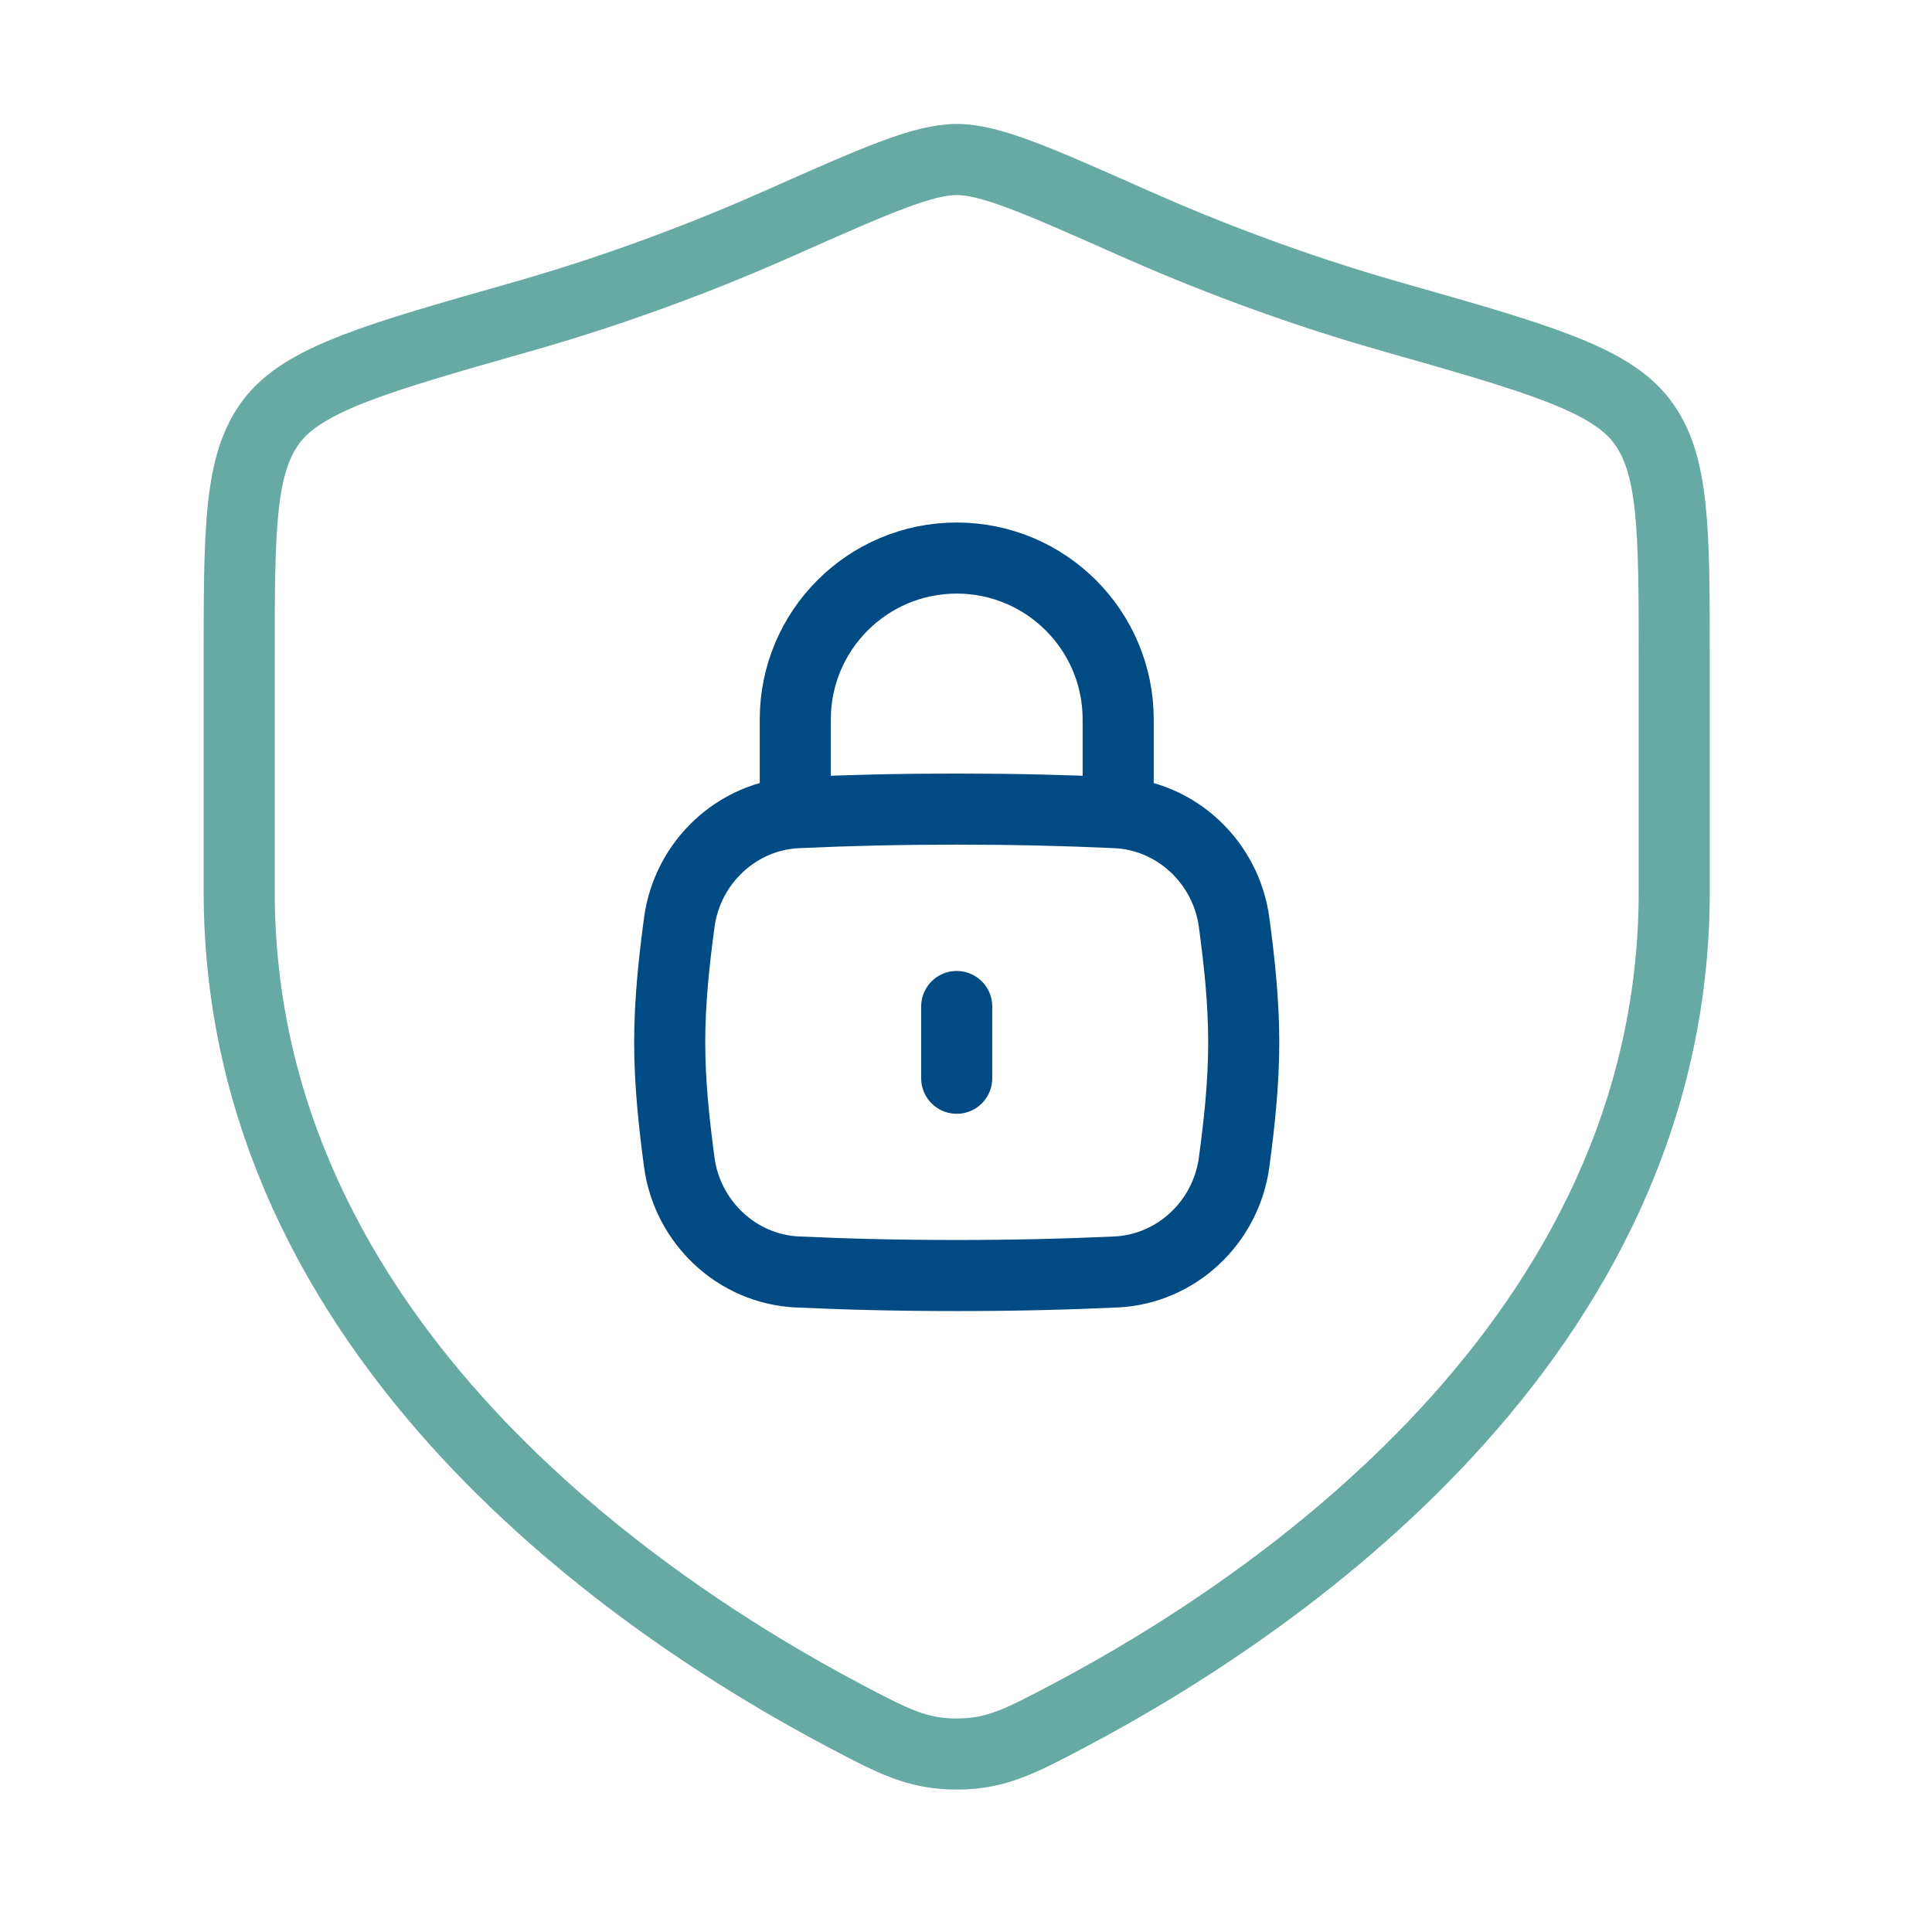
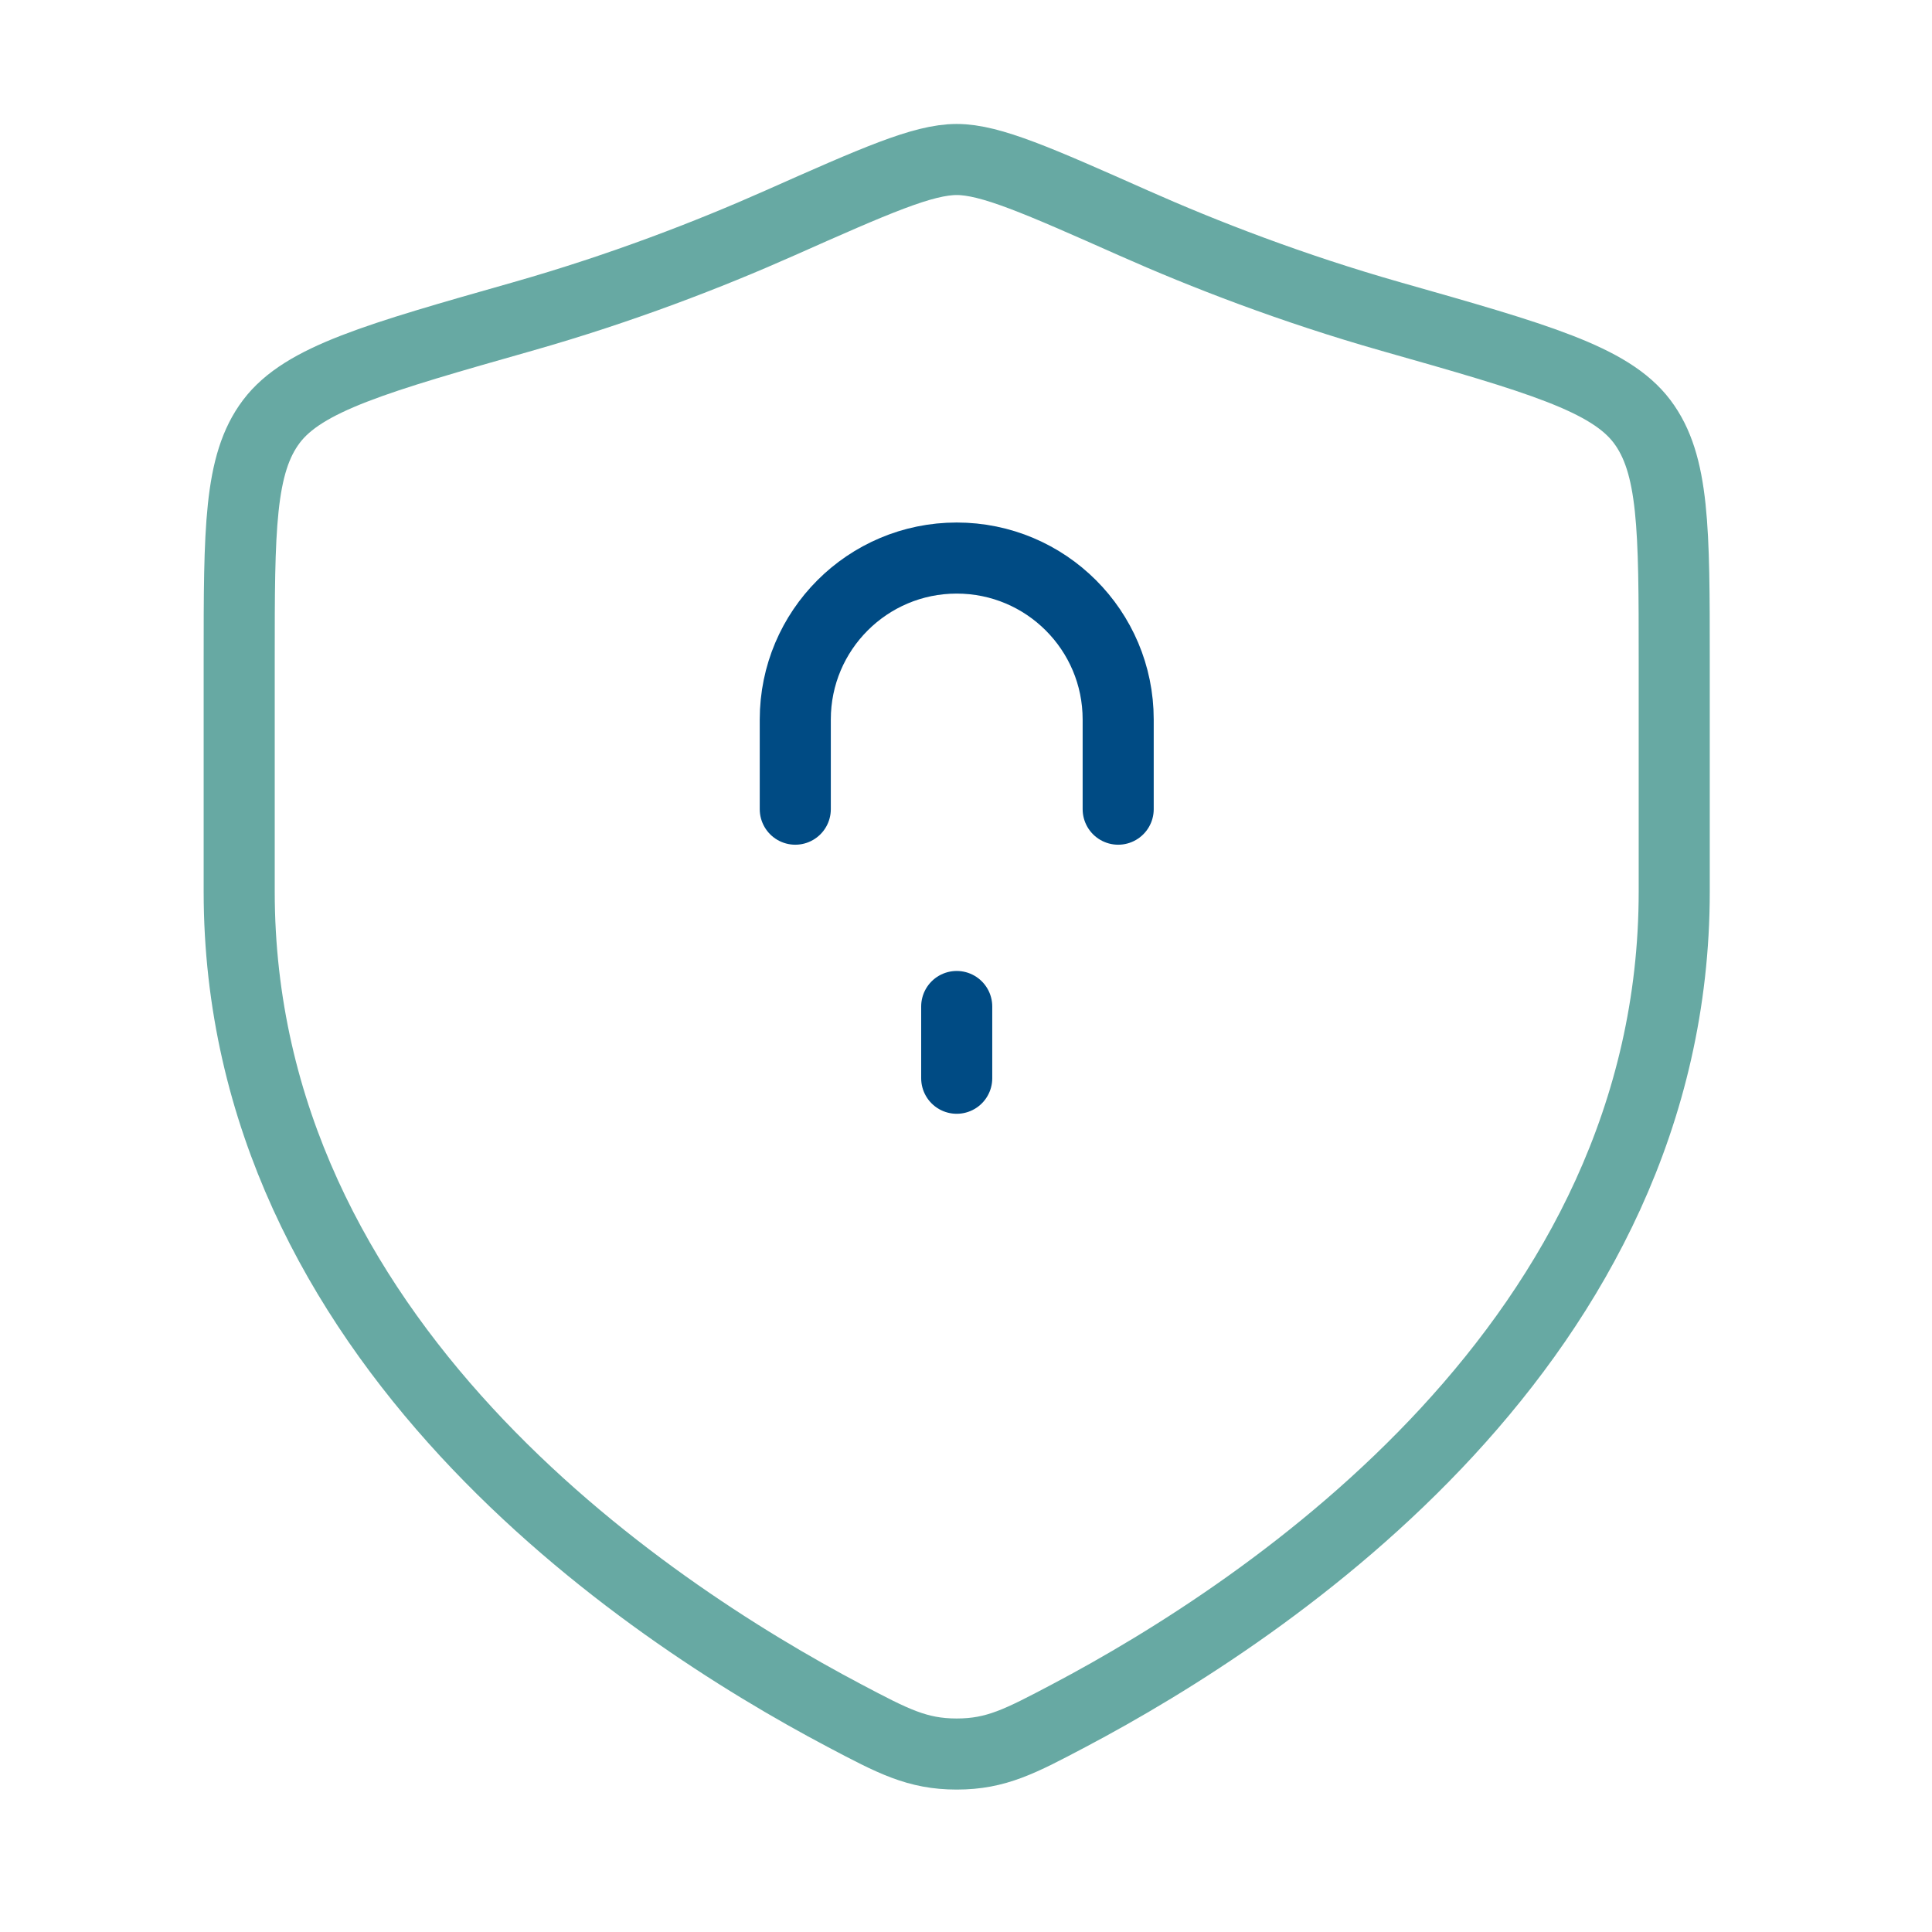
<svg xmlns="http://www.w3.org/2000/svg" width="52" height="52" viewBox="0 0 52 52" fill="none">
  <path d="M45.062 23.999V17.769C45.062 14.25 45.062 12.491 44.195 11.343C43.328 10.195 41.368 9.637 37.446 8.523C34.767 7.761 32.406 6.844 30.519 6.006C27.946 4.864 26.66 4.293 25.75 4.293C24.84 4.293 23.554 4.864 20.981 6.006C19.095 6.844 16.733 7.761 14.054 8.523C10.133 9.637 8.172 10.195 7.305 11.343C6.438 12.491 6.438 14.25 6.438 17.769V23.999C6.438 36.069 17.301 43.312 22.733 46.178C24.036 46.866 24.687 47.21 25.75 47.21C26.813 47.21 27.464 46.866 28.767 46.178C34.199 43.312 45.062 36.069 45.062 23.999Z" stroke="#67A9A3" stroke-width="1.913" stroke-linecap="round" />
  <path d="M25.75 29.021V27.09" stroke="#004B84" stroke-width="1.913" stroke-linecap="round" />
-   <path d="M18.283 31.284C18.5 32.897 19.836 34.16 21.462 34.235C22.83 34.298 24.219 34.331 25.75 34.331C27.28 34.331 28.669 34.298 30.037 34.235C31.663 34.16 32.999 32.897 33.216 31.284C33.358 30.231 33.475 29.152 33.475 28.054C33.475 26.955 33.358 25.877 33.216 24.824C32.999 23.211 31.663 21.948 30.037 21.873C28.669 21.81 27.28 21.777 25.75 21.777C24.219 21.777 22.83 21.81 21.462 21.873C19.836 21.948 18.5 23.211 18.283 24.824C18.142 25.877 18.025 26.955 18.025 28.054C18.025 29.152 18.142 30.231 18.283 31.284Z" stroke="#004B84" stroke-width="1.913" />
  <path d="M21.405 21.779V19.365C21.405 16.965 23.351 15.02 25.75 15.02C28.15 15.02 30.096 16.965 30.096 19.365V21.779" stroke="#004B84" stroke-width="1.913" stroke-linecap="round" stroke-linejoin="round" />
</svg>